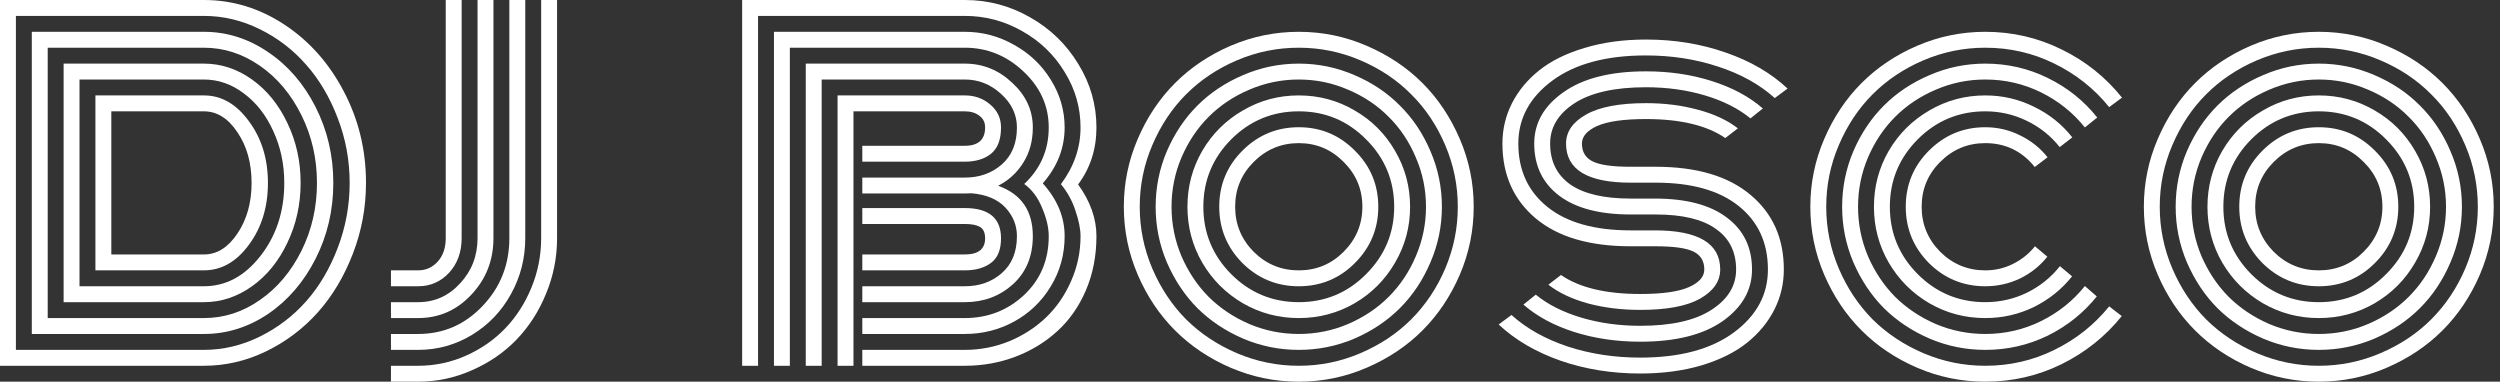
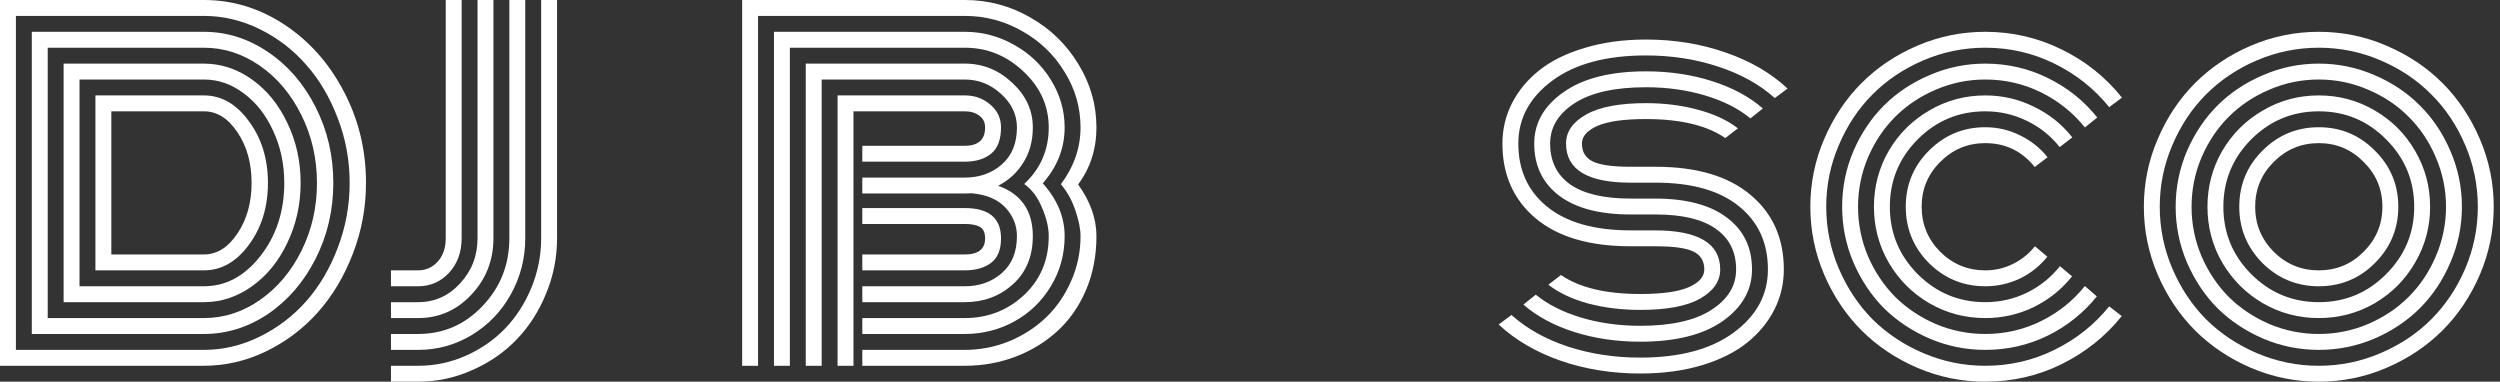
<svg xmlns="http://www.w3.org/2000/svg" width="262" height="40" viewBox="0 0 262 40" fill="none">
  <rect x="0" y="0" width="262" height="40" fill="#333333" stroke="none" />
  <path d="M238.287 16.968C236.991 18.264 236.342 19.83 236.342 21.667C236.342 23.503 236.991 25.077 238.287 26.389C239.599 27.685 241.173 28.334 243.009 28.334C244.846 28.334 246.412 27.685 247.708 26.389C249.02 25.077 249.676 23.503 249.676 21.667C249.676 19.83 249.02 18.264 247.708 16.968C246.412 15.656 244.846 15 243.009 15C241.173 15 239.599 15.656 238.287 16.968ZM237.106 27.57C235.486 25.934 234.676 23.966 234.676 21.667C234.676 19.367 235.486 17.407 237.106 15.787C238.742 14.151 240.71 13.334 243.009 13.334C245.308 13.334 247.268 14.151 248.889 15.787C250.525 17.407 251.342 19.367 251.342 21.667C251.342 23.966 250.525 25.934 248.889 27.57C247.268 29.19 245.308 30 243.009 30C240.71 30 238.742 29.19 237.106 27.57ZM235.926 14.607C233.981 16.567 233.009 18.92 233.009 21.667C233.009 24.414 233.981 26.767 235.926 28.727C237.886 30.687 240.247 31.667 243.009 31.667C245.771 31.667 248.125 30.687 250.069 28.727C252.029 26.767 253.009 24.414 253.009 21.667C253.009 18.92 252.029 16.567 250.069 14.607C248.125 12.647 245.771 11.667 243.009 11.667C240.247 11.667 237.886 12.647 235.926 14.607ZM232.893 27.523C231.859 25.733 231.342 23.781 231.342 21.667C231.342 19.553 231.859 17.6 232.893 15.81C233.943 14.02 235.362 12.608 237.153 11.574C238.943 10.525 240.895 10 243.009 10C245.123 10 247.075 10.525 248.866 11.574C250.656 12.608 252.068 14.02 253.102 15.81C254.151 17.6 254.676 19.553 254.676 21.667C254.676 23.781 254.151 25.733 253.102 27.523C252.068 29.313 250.656 30.733 248.866 31.782C247.075 32.816 245.123 33.333 243.009 33.333C240.895 33.333 238.943 32.816 237.153 31.782C235.362 30.733 233.943 29.313 232.893 27.523ZM230.717 16.505C230.023 18.141 229.676 19.861 229.676 21.667C229.676 23.472 230.023 25.201 230.717 26.852C231.427 28.488 232.376 29.907 233.565 31.111C234.768 32.3 236.188 33.249 237.824 33.958C239.475 34.653 241.204 35 243.009 35C244.815 35 246.535 34.653 248.171 33.958C249.822 33.249 251.242 32.3 252.43 31.111C253.634 29.907 254.583 28.488 255.278 26.852C255.987 25.201 256.342 23.472 256.342 21.667C256.342 19.861 255.987 18.141 255.278 16.505C254.583 14.854 253.634 13.434 252.43 12.245C251.242 11.042 249.822 10.093 248.171 9.398C246.535 8.688 244.815 8.333 243.009 8.333C241.204 8.333 239.475 8.688 237.824 9.398C236.188 10.093 234.768 11.042 233.565 12.245C232.376 13.434 231.427 14.854 230.717 16.505ZM229.19 27.5C228.403 25.648 228.009 23.704 228.009 21.667C228.009 19.63 228.403 17.685 229.19 15.834C229.992 13.982 231.057 12.392 232.384 11.065C233.727 9.722 235.324 8.658 237.176 7.871C239.028 7.068 240.972 6.667 243.009 6.667C245.046 6.667 246.991 7.068 248.842 7.871C250.694 8.658 252.284 9.722 253.611 11.065C254.954 12.392 256.018 13.982 256.805 15.834C257.608 17.685 258.009 19.63 258.009 21.667C258.009 23.704 257.608 25.648 256.805 27.5C256.018 29.352 254.954 30.949 253.611 32.292C252.284 33.619 250.694 34.684 248.842 35.486C246.991 36.273 245.046 36.667 243.009 36.667C240.972 36.667 239.028 36.273 237.176 35.486C235.324 34.684 233.727 33.619 232.384 32.292C231.057 30.949 229.992 29.352 229.19 27.5ZM227.662 15.209C226.782 17.261 226.342 19.414 226.342 21.667C226.342 23.92 226.782 26.08 227.662 28.148C228.542 30.201 229.722 31.975 231.204 33.472C232.7 34.954 234.475 36.134 236.528 37.014C238.596 37.894 240.756 38.333 243.009 38.333C245.262 38.333 247.415 37.894 249.467 37.014C251.535 36.134 253.31 34.954 254.791 33.472C256.288 31.975 257.477 30.201 258.356 28.148C259.236 26.08 259.676 23.92 259.676 21.667C259.676 19.414 259.236 17.261 258.356 15.209C257.477 13.141 256.288 11.366 254.791 9.884C253.31 8.387 251.535 7.199 249.467 6.32C247.415 5.44 245.262 5 243.009 5C240.756 5 238.596 5.44 236.528 6.32C234.475 7.199 232.7 8.387 231.204 9.884C229.722 11.366 228.542 13.141 227.662 15.209ZM226.134 28.796C225.162 26.528 224.676 24.151 224.676 21.667C224.676 19.182 225.162 16.813 226.134 14.56C227.106 12.292 228.41 10.34 230.046 8.704C231.682 7.068 233.626 5.764 235.879 4.792C238.148 3.82 240.525 3.333 243.009 3.333C245.494 3.333 247.862 3.82 250.116 4.792C252.384 5.764 254.336 7.068 255.972 8.704C257.608 10.34 258.912 12.292 259.884 14.56C260.856 16.813 261.342 19.182 261.342 21.667C261.342 24.151 260.856 26.528 259.884 28.796C258.912 31.049 257.608 32.994 255.972 34.63C254.336 36.266 252.384 37.569 250.116 38.542C247.862 39.514 245.494 40 243.009 40C240.525 40 238.148 39.514 235.879 38.542C233.626 37.569 231.682 36.266 230.046 34.63C228.41 32.994 227.106 31.049 226.134 28.796Z" fill="white" />
  <path d="M214.584 16.482L213.241 17.5C211.899 15.834 210.17 15 208.056 15C206.22 15 204.645 15.656 203.334 16.968C202.037 18.264 201.389 19.83 201.389 21.667C201.389 23.503 202.037 25.077 203.334 26.389C204.645 27.685 206.22 28.334 208.056 28.334C209.09 28.334 210.054 28.11 210.949 27.662C211.86 27.215 212.632 26.597 213.264 25.81L214.561 26.898C213.789 27.87 212.832 28.634 211.69 29.19C210.548 29.73 209.337 30 208.056 30C205.757 30 203.789 29.19 202.153 27.57C200.533 25.934 199.723 23.966 199.723 21.667C199.723 19.367 200.533 17.407 202.153 15.787C203.789 14.151 205.757 13.334 208.056 13.334C209.352 13.334 210.571 13.619 211.713 14.19C212.855 14.745 213.812 15.509 214.584 16.482ZM217.176 14.398L215.857 15.417C214.931 14.244 213.781 13.326 212.408 12.662C211.05 11.999 209.599 11.667 208.056 11.667C205.294 11.667 202.933 12.647 200.973 14.607C199.028 16.567 198.056 18.92 198.056 21.667C198.056 24.414 199.028 26.767 200.973 28.727C202.933 30.687 205.294 31.667 208.056 31.667C209.599 31.667 211.057 31.335 212.431 30.671C213.804 29.992 214.954 29.067 215.88 27.894L217.153 28.959C216.073 30.317 214.738 31.389 213.149 32.176C211.559 32.948 209.862 33.333 208.056 33.333C205.942 33.333 203.99 32.816 202.199 31.782C200.409 30.733 198.99 29.313 197.94 27.523C196.906 25.733 196.389 23.781 196.389 21.667C196.389 19.553 196.906 17.6 197.94 15.81C198.99 14.02 200.409 12.608 202.199 11.574C203.99 10.525 205.942 10 208.056 10C209.862 10 211.559 10.394 213.149 11.181C214.753 11.952 216.096 13.025 217.176 14.398ZM219.792 12.315L218.496 13.357C217.246 11.798 215.71 10.571 213.889 9.676C212.068 8.781 210.124 8.333 208.056 8.333C206.25 8.333 204.522 8.688 202.871 9.398C201.235 10.093 199.815 11.042 198.612 12.245C197.423 13.434 196.474 14.854 195.764 16.505C195.07 18.141 194.723 19.861 194.723 21.667C194.723 23.472 195.07 25.201 195.764 26.852C196.474 28.488 197.423 29.907 198.612 31.111C199.815 32.3 201.235 33.249 202.871 33.958C204.522 34.653 206.25 35 208.056 35C210.124 35 212.068 34.553 213.889 33.657C215.71 32.763 217.246 31.536 218.496 29.977L219.746 31.065C218.341 32.809 216.621 34.182 214.584 35.185C212.547 36.173 210.371 36.667 208.056 36.667C206.019 36.667 204.074 36.273 202.223 35.486C200.371 34.684 198.774 33.619 197.431 32.292C196.104 30.949 195.039 29.352 194.237 27.5C193.45 25.648 193.056 23.704 193.056 21.667C193.056 19.63 193.45 17.685 194.237 15.834C195.039 13.982 196.104 12.392 197.431 11.065C198.774 9.722 200.371 8.658 202.223 7.871C204.074 7.068 206.019 6.667 208.056 6.667C210.386 6.667 212.57 7.168 214.607 8.171C216.659 9.175 218.388 10.556 219.792 12.315ZM222.385 10.232L221.042 11.227C219.483 9.298 217.57 7.778 215.301 6.667C213.048 5.556 210.633 5 208.056 5C205.803 5 203.642 5.44 201.574 6.32C199.522 7.199 197.747 8.387 196.25 9.884C194.769 11.366 193.588 13.141 192.709 15.209C191.829 17.261 191.389 19.414 191.389 21.667C191.389 23.92 191.829 26.08 192.709 28.148C193.588 30.201 194.769 31.975 196.25 33.472C197.747 34.954 199.522 36.134 201.574 37.014C203.642 37.894 205.803 38.333 208.056 38.333C210.633 38.333 213.048 37.778 215.301 36.667C217.57 35.556 219.483 34.036 221.042 32.107L222.361 33.125C220.649 35.255 218.542 36.937 216.042 38.171C213.557 39.391 210.895 40 208.056 40C205.571 40 203.195 39.514 200.926 38.542C198.673 37.569 196.729 36.266 195.093 34.63C193.457 32.994 192.153 31.049 191.181 28.796C190.209 26.528 189.723 24.151 189.723 21.667C189.723 19.182 190.209 16.813 191.181 14.56C192.153 12.292 193.457 10.34 195.093 8.704C196.729 7.068 198.673 5.764 200.926 4.792C203.195 3.82 205.571 3.333 208.056 3.333C210.895 3.333 213.565 3.951 216.065 5.185C218.565 6.404 220.672 8.087 222.385 10.232Z" fill="white" />
  <path d="M173.519 22.477H170.88C167.639 22.477 165.147 21.821 163.403 20.509C161.659 19.182 160.787 17.361 160.787 15.046C160.787 12.886 161.814 11.088 163.866 9.653C165.919 8.202 168.797 7.477 172.5 7.477C174.969 7.477 177.269 7.816 179.398 8.495C181.544 9.174 183.326 10.131 184.746 11.366L183.449 12.407C182.184 11.373 180.594 10.571 178.681 10C176.767 9.429 174.707 9.144 172.5 9.144C169.244 9.144 166.752 9.699 165.023 10.81C163.311 11.921 162.454 13.333 162.454 15.046C162.454 16.898 163.156 18.326 164.561 19.329C165.98 20.316 168.087 20.81 170.88 20.81H173.426C176.713 20.81 179.229 21.474 180.973 22.801C182.732 24.113 183.611 25.926 183.611 28.241C183.611 30.401 182.585 32.207 180.533 33.657C178.48 35.093 175.602 35.81 171.898 35.81C169.429 35.81 167.122 35.471 164.977 34.792C162.848 34.113 161.073 33.156 159.653 31.921L160.949 30.88C162.215 31.914 163.804 32.716 165.718 33.287C167.632 33.858 169.692 34.144 171.898 34.144C175.155 34.144 177.639 33.588 179.352 32.477C181.081 31.366 181.945 29.954 181.945 28.241C181.945 26.389 181.235 24.969 179.815 23.982C178.411 22.978 176.312 22.477 173.519 22.477ZM173.519 25.81H170.88C166.59 25.81 163.28 24.838 160.949 22.893C158.619 20.934 157.454 18.318 157.454 15.046C157.454 13.549 157.786 12.145 158.449 10.833C159.113 9.522 160.062 8.372 161.297 7.384C162.547 6.381 164.136 5.594 166.065 5.023C167.994 4.437 170.139 4.144 172.5 4.144C175.479 4.144 178.264 4.599 180.857 5.509C183.449 6.404 185.61 7.662 187.338 9.282L185.996 10.278C184.422 8.858 182.454 7.762 180.093 6.991C177.732 6.204 175.201 5.81 172.5 5.81C168.334 5.81 165.062 6.69 162.686 8.449C160.309 10.208 159.121 12.407 159.121 15.046C159.121 17.84 160.139 20.054 162.176 21.69C164.213 23.326 167.115 24.143 170.88 24.143H173.426C177.994 24.143 180.278 25.509 180.278 28.241C180.278 29.475 179.576 30.494 178.172 31.296C176.783 32.083 174.692 32.477 171.898 32.477C169.939 32.477 168.118 32.253 166.436 31.805C164.753 31.343 163.365 30.687 162.269 29.838L163.588 28.819C165.517 30.147 168.287 30.81 171.898 30.81C174.213 30.81 175.911 30.571 176.991 30.093C178.071 29.614 178.611 28.997 178.611 28.241C178.611 27.361 178.233 26.736 177.477 26.366C176.721 25.995 175.402 25.81 173.519 25.81ZM173.519 19.143H170.88C166.374 19.143 164.121 17.778 164.121 15.046C164.121 13.812 164.815 12.801 166.204 12.014C167.608 11.211 169.707 10.81 172.5 10.81C174.46 10.81 176.281 11.042 177.963 11.505C179.645 11.952 181.034 12.6 182.13 13.449L180.811 14.468C178.881 13.14 176.111 12.477 172.5 12.477C170.186 12.477 168.488 12.716 167.408 13.194C166.328 13.673 165.787 14.29 165.787 15.046C165.787 15.926 166.165 16.551 166.922 16.921C167.678 17.292 168.997 17.477 170.88 17.477H173.519C177.809 17.477 181.119 18.457 183.449 20.417C185.78 22.361 186.945 24.969 186.945 28.241C186.945 29.738 186.613 31.142 185.949 32.454C185.286 33.765 184.329 34.923 183.079 35.926C181.844 36.914 180.263 37.701 178.334 38.287C176.405 38.858 174.26 39.144 171.898 39.144C168.92 39.144 166.135 38.696 163.542 37.801C160.949 36.89 158.789 35.625 157.061 34.005L158.403 33.009C159.977 34.429 161.945 35.532 164.306 36.319C166.667 37.091 169.198 37.477 171.898 37.477C176.065 37.477 179.337 36.597 181.713 34.838C184.09 33.079 185.278 30.88 185.278 28.241C185.278 25.448 184.26 23.233 182.223 21.597C180.186 19.961 177.284 19.143 173.519 19.143Z" fill="white" />
-   <path d="M131.388 16.968C130.092 18.264 129.444 19.83 129.444 21.667C129.444 23.503 130.092 25.077 131.388 26.389C132.7 27.685 134.274 28.334 136.111 28.334C137.947 28.334 139.513 27.685 140.81 26.389C142.121 25.077 142.777 23.503 142.777 21.667C142.777 19.83 142.121 18.264 140.81 16.968C139.513 15.656 137.947 15 136.111 15C134.274 15 132.7 15.656 131.388 16.968ZM130.208 27.57C128.588 25.934 127.777 23.966 127.777 21.667C127.777 19.367 128.588 17.407 130.208 15.787C131.844 14.151 133.811 13.334 136.111 13.334C138.41 13.334 140.37 14.151 141.99 15.787C143.626 17.407 144.444 19.367 144.444 21.667C144.444 23.966 143.626 25.934 141.99 27.57C140.37 29.19 138.41 30 136.111 30C133.811 30 131.844 29.19 130.208 27.57ZM129.027 14.607C127.083 16.567 126.111 18.92 126.111 21.667C126.111 24.414 127.083 26.767 129.027 28.727C130.987 30.687 133.348 31.667 136.111 31.667C138.873 31.667 141.226 30.687 143.171 28.727C145.131 26.767 146.111 24.414 146.111 21.667C146.111 18.92 145.131 16.567 143.171 14.607C141.226 12.647 138.873 11.667 136.111 11.667C133.348 11.667 130.987 12.647 129.027 14.607ZM125.995 27.523C124.961 25.733 124.444 23.781 124.444 21.667C124.444 19.553 124.961 17.6 125.995 15.81C127.044 14.02 128.464 12.608 130.254 11.574C132.044 10.525 133.996 10 136.111 10C138.225 10 140.177 10.525 141.967 11.574C143.757 12.608 145.169 14.02 146.203 15.81C147.253 17.6 147.777 19.553 147.777 21.667C147.777 23.781 147.253 25.733 146.203 27.523C145.169 29.313 143.757 30.733 141.967 31.782C140.177 32.816 138.225 33.333 136.111 33.333C133.996 33.333 132.044 32.816 130.254 31.782C128.464 30.733 127.044 29.313 125.995 27.523ZM123.819 16.505C123.125 18.141 122.777 19.861 122.777 21.667C122.777 23.472 123.125 25.201 123.819 26.852C124.529 28.488 125.478 29.907 126.666 31.111C127.87 32.3 129.29 33.249 130.925 33.958C132.577 34.653 134.305 35 136.111 35C137.916 35 139.637 34.653 141.273 33.958C142.924 33.249 144.344 32.3 145.532 31.111C146.736 29.907 147.685 28.488 148.379 26.852C149.089 25.201 149.444 23.472 149.444 21.667C149.444 19.861 149.089 18.141 148.379 16.505C147.685 14.854 146.736 13.434 145.532 12.245C144.344 11.042 142.924 10.093 141.273 9.398C139.637 8.688 137.916 8.333 136.111 8.333C134.305 8.333 132.577 8.688 130.925 9.398C129.29 10.093 127.87 11.042 126.666 12.245C125.478 13.434 124.529 14.854 123.819 16.505ZM122.291 27.5C121.504 25.648 121.111 23.704 121.111 21.667C121.111 19.63 121.504 17.685 122.291 15.834C123.094 13.982 124.159 12.392 125.486 11.065C126.828 9.722 128.425 8.658 130.277 7.871C132.129 7.068 134.074 6.667 136.111 6.667C138.148 6.667 140.092 7.068 141.944 7.871C143.796 8.658 145.385 9.722 146.712 11.065C148.055 12.392 149.12 13.982 149.907 15.834C150.709 17.685 151.111 19.63 151.111 21.667C151.111 23.704 150.709 25.648 149.907 27.5C149.12 29.352 148.055 30.949 146.712 32.292C145.385 33.619 143.796 34.684 141.944 35.486C140.092 36.273 138.148 36.667 136.111 36.667C134.074 36.667 132.129 36.273 130.277 35.486C128.425 34.684 126.828 33.619 125.486 32.292C124.159 30.949 123.094 29.352 122.291 27.5ZM120.763 15.209C119.884 17.261 119.444 19.414 119.444 21.667C119.444 23.92 119.884 26.08 120.763 28.148C121.643 30.201 122.824 31.975 124.305 33.472C125.802 34.954 127.577 36.134 129.629 37.014C131.697 37.894 133.858 38.333 136.111 38.333C138.364 38.333 140.517 37.894 142.569 37.014C144.637 36.134 146.412 34.954 147.893 33.472C149.39 31.975 150.578 30.201 151.458 28.148C152.337 26.08 152.777 23.92 152.777 21.667C152.777 19.414 152.337 17.261 151.458 15.209C150.578 13.141 149.39 11.366 147.893 9.884C146.412 8.387 144.637 7.199 142.569 6.32C140.517 5.44 138.364 5 136.111 5C133.858 5 131.697 5.44 129.629 6.32C127.577 7.199 125.802 8.387 124.305 9.884C122.824 11.366 121.643 13.141 120.763 15.209ZM119.236 28.796C118.263 26.528 117.777 24.151 117.777 21.667C117.777 19.182 118.263 16.813 119.236 14.56C120.208 12.292 121.512 10.34 123.148 8.704C124.784 7.068 126.728 5.764 128.981 4.792C131.25 3.82 133.626 3.333 136.111 3.333C138.595 3.333 140.964 3.82 143.217 4.792C145.486 5.764 147.438 7.068 149.074 8.704C150.709 10.34 152.013 12.292 152.986 14.56C153.958 16.813 154.444 19.182 154.444 21.667C154.444 24.151 153.958 26.528 152.986 28.796C152.013 31.049 150.709 32.994 149.074 34.63C147.438 36.266 145.486 37.569 143.217 38.542C140.964 39.514 138.595 40 136.111 40C133.626 40 131.25 39.514 128.981 38.542C126.728 37.569 124.784 36.266 123.148 34.63C121.512 32.994 120.208 31.049 119.236 28.796Z" fill="white" />
  <path d="M103.24 24.977C103.24 24.375 103.055 23.974 102.685 23.773C102.33 23.573 101.805 23.472 101.111 23.472H90.37V21.805H101.111C103.641 21.805 104.907 22.863 104.907 24.977C104.907 26.165 104.56 27.022 103.865 27.546C103.171 28.071 102.253 28.333 101.111 28.333H90.37V26.667H101.111C102.53 26.667 103.24 26.103 103.24 24.977ZM89.444 38.333H87.777V10H101.111C102.16 10 103.055 10.324 103.796 10.972C104.537 11.605 104.907 12.4 104.907 13.357C104.907 14.622 104.56 15.54 103.865 16.111C103.171 16.667 102.253 16.944 101.111 16.944H90.37V15.278H101.111C102.53 15.278 103.24 14.637 103.24 13.357C103.24 12.832 103.04 12.423 102.638 12.13C102.237 11.821 101.728 11.667 101.111 11.667H89.444V38.333ZM90.37 18.611H101.111C102.638 18.611 103.927 18.156 104.976 17.245C106.041 16.319 106.574 15.023 106.574 13.357C106.574 12.014 106.018 10.841 104.907 9.838C103.811 8.835 102.546 8.333 101.111 8.333H86.111V38.333H84.444V6.667H101.111C103.009 6.667 104.668 7.338 106.087 8.681C107.523 10.008 108.24 11.566 108.24 13.357C108.24 14.761 107.908 15.988 107.245 17.037C106.597 18.086 105.717 18.897 104.606 19.468C107.029 20.332 108.24 22.091 108.24 24.745C108.24 26.844 107.546 28.526 106.157 29.792C104.768 31.042 103.086 31.667 101.111 31.667H90.37V30H101.111C102.638 30 103.927 29.545 104.976 28.634C106.041 27.708 106.574 26.412 106.574 24.745C106.574 23.619 106.172 22.623 105.37 21.759C104.567 20.895 103.387 20.393 101.828 20.255C101.674 20.27 101.435 20.278 101.111 20.278H90.37V18.611ZM111.574 13.357C111.574 15.517 110.81 17.469 109.282 19.213C110.81 20.91 111.574 22.755 111.574 24.745C111.574 26.674 111.087 28.434 110.115 30.023C109.158 31.597 107.878 32.824 106.273 33.704C104.683 34.568 102.962 35 101.111 35H90.37V33.333H101.111C103.518 33.333 105.586 32.531 107.314 30.926C109.043 29.305 109.907 27.245 109.907 24.745C109.907 23.85 109.675 22.863 109.212 21.782C108.765 20.687 108.14 19.853 107.337 19.282C109.05 17.677 109.907 15.702 109.907 13.357C109.907 11.103 109.027 9.151 107.268 7.5C105.509 5.833 103.456 5 101.111 5H82.777V38.333H81.111V3.333H101.111C102.947 3.333 104.668 3.789 106.273 4.699C107.893 5.594 109.182 6.821 110.138 8.38C111.095 9.923 111.574 11.582 111.574 13.357ZM111.18 19.305C112.554 17.469 113.24 15.486 113.24 13.357C113.24 11.273 112.685 9.336 111.574 7.546C110.478 5.741 108.996 4.313 107.129 3.264C105.262 2.199 103.256 1.667 101.111 1.667H79.444V38.333H77.777V0H101.111C103.549 0 105.825 0.602 107.939 1.806C110.069 3.009 111.759 4.645 113.009 6.713C114.274 8.765 114.907 10.98 114.907 13.357C114.907 15.625 114.266 17.616 112.986 19.329C114.266 21.103 114.907 22.909 114.907 24.745C114.907 26.813 114.537 28.711 113.796 30.44C113.055 32.153 112.052 33.58 110.787 34.722C109.537 35.864 108.078 36.752 106.412 37.384C104.745 38.017 102.978 38.333 101.111 38.333H90.37V36.667H101.111C102.731 36.667 104.282 36.366 105.763 35.764C107.245 35.147 108.533 34.313 109.629 33.264C110.725 32.215 111.597 30.949 112.245 29.468C112.908 27.986 113.24 26.412 113.24 24.745C113.24 24.005 113.063 23.117 112.708 22.083C112.368 21.034 111.859 20.108 111.18 19.305Z" fill="white" />
  <path d="M43.82 30H40.973V28.333H43.82C44.638 28.333 45.325 28.025 45.88 27.407C46.436 26.79 46.713 25.972 46.713 24.954V0H48.38V24.954C48.38 26.42 47.94 27.631 47.061 28.588C46.181 29.529 45.101 30 43.82 30ZM43.82 33.333H40.973V31.667H43.82C45.548 31.667 47.014 31.011 48.218 29.699C49.437 28.387 50.047 26.805 50.047 24.954V0H51.713V24.954C51.713 27.268 50.942 29.244 49.399 30.88C47.871 32.515 46.011 33.333 43.82 33.333ZM43.82 36.667H40.973V35H43.82C46.474 35 48.727 34.02 50.579 32.06C52.446 30.1 53.38 27.731 53.38 24.954V0H55.047V24.954C55.047 27.068 54.545 29.028 53.542 30.833C52.554 32.623 51.196 34.043 49.468 35.093C47.74 36.142 45.857 36.667 43.82 36.667ZM43.82 40H40.973V38.333H43.82C45.579 38.333 47.254 37.978 48.843 37.269C50.432 36.559 51.798 35.609 52.94 34.421C54.098 33.218 55.016 31.79 55.695 30.139C56.374 28.488 56.713 26.759 56.713 24.954V0H58.38V24.954C58.38 26.991 57.994 28.935 57.223 30.787C56.467 32.639 55.432 34.244 54.121 35.602C52.825 36.944 51.274 38.009 49.468 38.796C47.678 39.599 45.795 40 43.82 40Z" fill="white" />
  <path d="M10 28.333V10C10 10 13.789 10 21.366 10C23.202 10 24.776 10.903 26.088 12.708C27.415 14.498 28.079 16.651 28.079 19.167C28.079 21.698 27.415 23.858 26.088 25.648C24.776 27.438 23.202 28.333 21.366 28.333H10ZM11.667 26.667H21.366C22.739 26.667 23.912 25.934 24.884 24.468C25.872 23.002 26.366 21.235 26.366 19.167C26.366 17.083 25.872 15.316 24.884 13.866C23.912 12.4 22.739 11.667 21.366 11.667H11.667V26.667ZM8.333 30H21.366C23.665 30 25.64 28.943 27.292 26.829C28.958 24.699 29.792 22.145 29.792 19.167C29.792 17.207 29.406 15.393 28.634 13.727C27.878 12.06 26.852 10.748 25.555 9.792C24.275 8.819 22.878 8.333 21.366 8.333H8.333V30ZM6.667 31.667V6.667H21.366C23.171 6.667 24.853 7.222 26.412 8.333C27.971 9.444 29.205 10.964 30.116 12.893C31.042 14.807 31.505 16.898 31.505 19.167C31.505 21.42 31.042 23.511 30.116 25.44C29.205 27.369 27.971 28.889 26.412 30C24.853 31.111 23.171 31.667 21.366 31.667H6.667ZM5 33.333H21.366C23.48 33.333 25.44 32.701 27.245 31.435C29.066 30.17 30.517 28.449 31.597 26.273C32.677 24.097 33.218 21.728 33.218 19.167C33.218 16.62 32.677 14.259 31.597 12.083C30.517 9.892 29.066 8.164 27.245 6.898C25.424 5.633 23.465 5 21.366 5H5V33.333ZM3.333 35V3.333H21.366C23.773 3.333 26.018 4.043 28.102 5.463C30.185 6.867 31.844 8.789 33.079 11.227C34.313 13.665 34.931 16.312 34.931 19.167C34.931 22.022 34.313 24.668 33.079 27.106C31.844 29.545 30.185 31.474 28.102 32.894C26.018 34.298 23.773 35 21.366 35H3.333ZM1.667 36.667H21.366C23.387 36.667 25.34 36.204 27.222 35.278C29.105 34.352 30.733 33.109 32.106 31.551C33.48 29.992 34.576 28.133 35.394 25.972C36.227 23.796 36.644 21.528 36.644 19.167C36.644 16.805 36.227 14.545 35.394 12.384C34.576 10.224 33.48 8.364 32.106 6.806C30.733 5.231 29.105 3.981 27.222 3.056C25.34 2.13 23.387 1.667 21.366 1.667H1.667V36.667ZM21.366 38.333H0V0H21.366C24.375 0 27.184 0.856 29.792 2.569C32.4 4.282 34.475 6.613 36.019 9.56C37.577 12.508 38.356 15.71 38.356 19.167C38.356 21.759 37.894 24.244 36.968 26.62C36.057 28.981 34.838 31.018 33.31 32.731C31.782 34.444 29.969 35.81 27.87 36.829C25.787 37.832 23.619 38.333 21.366 38.333Z" fill="white" />
</svg>